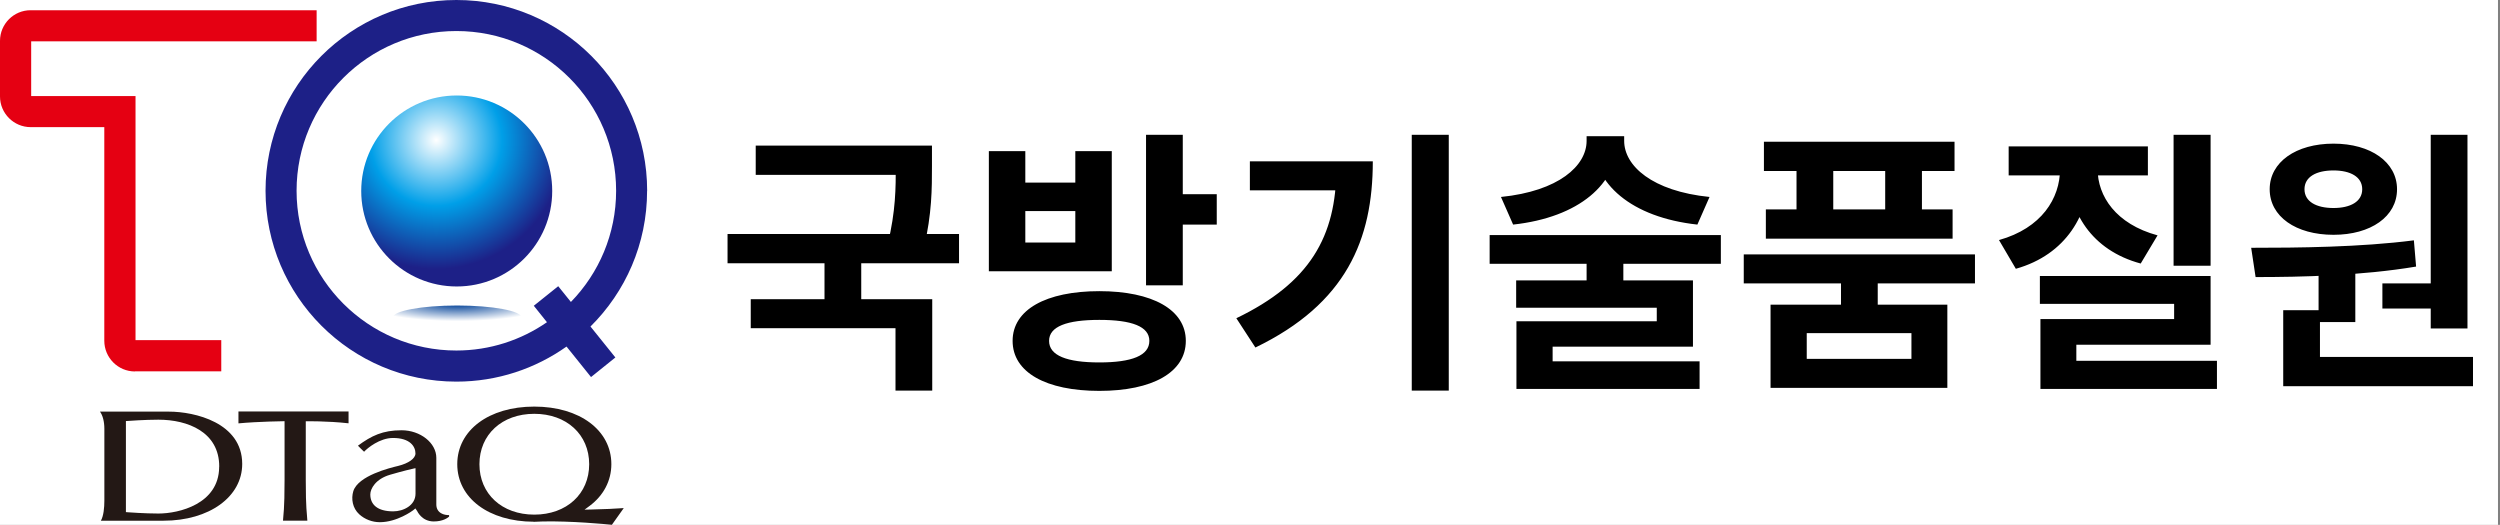
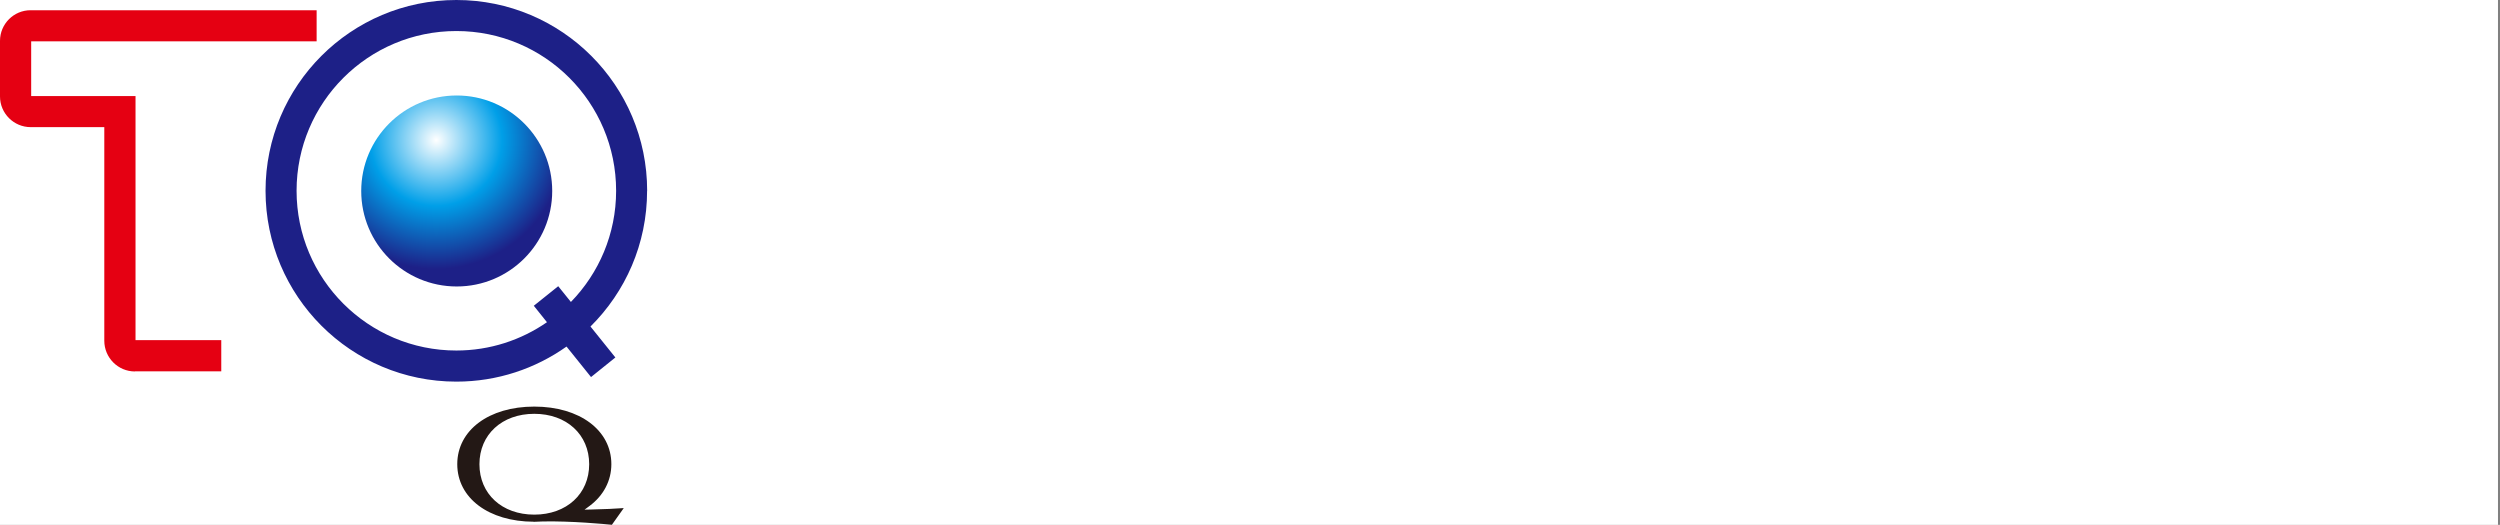
<svg xmlns="http://www.w3.org/2000/svg" width="181" height="38" viewBox="0 0 181 38" fill="none">
  <rect x="0" y="0" width="181" height="38" fill="#808080" stroke="none" />
  <g style="mix-blend-mode:darken">
    <rect width="180.854" height="38" fill="white" />
    <g clip-path="url(#clip0_299_5893)">
      <path d="M2.262 2.993H22.924V0.741H2.222C0.998 0.736 0 1.733 0 2.958V6.983C0 8.207 0.998 9.205 2.222 9.205H7.551V24.667C7.551 25.896 8.543 26.894 9.773 26.894V26.884H16.02V24.627H9.812V6.953H2.257V3.002L2.262 2.993Z" fill="#E50012" />
      <path d="M46.854 13.812C46.854 6.183 40.672 0 33.042 0C25.412 0 19.225 6.183 19.225 13.812C19.225 21.442 25.412 27.63 33.042 27.63C36.015 27.63 38.766 26.686 41.017 25.091L42.79 27.299L44.553 25.881L42.751 23.64C45.279 21.136 46.849 17.664 46.849 13.817L46.854 13.812ZM33.042 25.378C26.652 25.378 21.472 20.198 21.472 13.812C21.472 7.427 26.652 2.247 33.042 2.247C39.432 2.247 44.607 7.422 44.607 13.812C44.607 16.943 43.358 19.783 41.333 21.862L40.415 20.721L38.647 22.138L39.6 23.328C37.733 24.617 35.477 25.378 33.037 25.378H33.042Z" fill="#1D2087" />
      <path d="M39.98 13.827C39.98 17.644 36.884 20.741 33.067 20.741C29.249 20.741 26.153 17.644 26.153 13.827C26.153 10.01 29.249 6.914 33.067 6.914C36.884 6.914 39.98 10.01 39.98 13.827Z" fill="url(#paint0_radial_299_5893)" />
-       <path d="M12.247 29.802H7.239C7.437 30.074 7.556 30.518 7.556 31.047V36.242C7.556 36.756 7.501 37.353 7.304 37.699H11.842C15.146 37.699 17.536 35.97 17.536 33.59C17.536 30.593 14.074 29.802 12.242 29.802H12.247ZM15.867 33.793C15.867 33.793 15.857 33.857 15.867 33.847C15.827 36.484 12.968 37.18 11.467 37.18C10.489 37.18 9.309 37.091 9.299 37.091L9.116 37.077V30.484L9.299 30.474C9.299 30.474 10.489 30.385 11.467 30.385C13.595 30.385 15.872 31.279 15.872 33.773V33.788L15.867 33.793Z" fill="#231815" />
-       <path d="M25.235 30.652V29.788H17.264V30.652C18.667 30.518 20.602 30.494 20.602 30.494V34.756C20.602 36.943 20.514 37.21 20.489 37.694H22.252C22.222 37.086 22.138 36.894 22.138 34.756V30.499C22.138 30.499 23.689 30.474 25.235 30.647V30.652Z" fill="#231815" />
-       <path d="M30.193 36.983C30.212 37.012 30.528 37.753 31.407 37.753C32.064 37.753 32.41 37.496 32.514 37.403V37.294C32.341 37.294 32.118 37.269 31.931 37.156C31.709 37.022 31.59 36.81 31.59 36.523V33.146C31.59 32.069 30.435 31.151 29.072 31.151C27.709 31.151 26.899 31.546 25.916 32.267C25.926 32.276 26.291 32.657 26.36 32.706C26.598 32.444 27.491 31.709 28.454 31.709C29.684 31.709 30.079 32.321 30.079 32.83C30.079 33.19 29.585 33.546 28.825 33.733C28.222 33.877 25.931 34.44 25.58 35.56C25.412 36.114 25.521 36.79 26.01 37.235C26.41 37.6 26.953 37.807 27.496 37.807C28.746 37.807 29.867 36.978 29.906 36.948L30.074 36.81L30.188 36.978L30.193 36.983ZM30.084 35.743C30.084 36.593 29.205 37.022 28.469 37.022C27.323 37.022 26.81 36.528 26.81 35.797C26.81 35.388 27.19 34.676 28.247 34.37C29.249 34.079 29.807 33.956 29.812 33.956L30 33.911L30.084 33.896V35.738V35.743Z" fill="#231815" />
      <path d="M38.642 37.778H38.686L39.319 37.753C41.358 37.714 43.778 37.941 44.301 37.995C44.336 37.946 45.037 36.953 45.16 36.785C44.548 36.83 43.758 36.869 42.8 36.889L42.321 36.899L42.681 36.632C43.699 35.877 44.262 34.8 44.262 33.605C44.262 31.151 41.97 29.437 38.681 29.437C35.393 29.437 33.106 31.151 33.106 33.605C33.106 36.059 35.383 37.763 38.642 37.773V37.778ZM38.681 29.96C41.022 29.96 42.657 31.462 42.657 33.61C42.657 35.758 41.022 37.259 38.681 37.259C36.341 37.259 34.711 35.758 34.711 33.61C34.711 31.462 36.346 29.96 38.681 29.96Z" fill="#231815" />
-       <path d="M37.758 22.988C37.758 23.467 35.674 23.857 33.101 23.857C30.528 23.857 28.445 23.467 28.445 22.988C28.445 22.509 30.528 22.119 33.101 22.119C35.674 22.119 37.758 22.509 37.758 22.988Z" fill="url(#paint1_radial_299_5893)" />
    </g>
    <g style="mix-blend-mode:darken">
-       <path d="M54.714 10.54H66.454V12.66H54.714V10.54ZM52.674 16.94H69.434V19.06H52.674V16.94ZM59.694 18.44H62.354V22.32H59.694V18.44ZM64.854 10.54H67.474V12.02C67.474 13.62 67.474 15.48 66.894 17.92L64.274 17.66C64.854 15.28 64.854 13.58 64.854 12.02V10.54ZM54.354 21.66H67.494V28.28H64.834V23.76H54.354V21.66ZM79.593 21.08C83.433 21.08 85.853 22.42 85.853 24.68C85.853 26.96 83.433 28.3 79.593 28.3C75.733 28.3 73.313 26.96 73.313 24.68C73.313 22.42 75.733 21.08 79.593 21.08ZM79.593 23.16C77.233 23.16 75.953 23.64 75.953 24.68C75.953 25.74 77.233 26.24 79.593 26.24C81.953 26.24 83.213 25.74 83.213 24.68C83.213 23.64 81.953 23.16 79.593 23.16ZM82.973 9.76H85.633V20.66H82.973V9.76ZM84.893 14.06H88.093V16.26H84.893V14.06ZM71.593 10.94H74.233V13.22H77.853V10.94H80.493V19.64H71.593V10.94ZM74.233 15.28V17.56H77.853V15.28H74.233ZM102.211 9.76H104.891V28.28H102.211V9.76ZM96.751 11.68H99.391C99.391 17.34 97.471 21.98 90.891 25.16L89.511 23.04C94.831 20.48 96.751 17.12 96.751 12.16V11.68ZM90.491 11.68H98.011V13.78H90.491V11.68ZM114.87 9.86H117.11V10.2C117.11 13.3 114.33 15.74 109.55 16.26L108.67 14.26C112.85 13.84 114.87 12 114.87 10.2V9.86ZM115.33 9.86H117.59V10.2C117.59 12 119.61 13.84 123.77 14.26L122.89 16.26C118.11 15.74 115.33 13.3 115.33 10.2V9.86ZM114.87 18.64H117.53V21.22H114.87V18.64ZM107.85 17.02H124.59V19.1H107.85V17.02ZM109.77 20.3H122.57V25.1H112.41V26.7H109.79V23.26H119.95V22.28H109.77V20.3ZM109.79 26.16H123.05V28.16H109.79V26.16ZM133.288 19.94H135.948V22.76H133.288V19.94ZM126.248 18.42H142.988V20.52H126.248V18.42ZM127.708 10.26H141.508V12.38H127.708V10.26ZM127.848 15.16H141.368V17.28H127.848V15.16ZM130.068 11.04H132.728V16.54H130.068V11.04ZM136.488 11.04H139.148V16.54H136.488V11.04ZM128.188 22.06H140.988V28.08H128.188V22.06ZM138.388 24.12H130.808V25.98H138.388V24.12ZM157.367 9.76H160.047V19.24H157.367V9.76ZM147.687 19.98H160.047V24.96H150.327V26.9H147.727V23.1H157.407V22H147.687V19.98ZM147.727 26.12H160.507V28.16H147.727V26.12ZM149.147 11.52H151.307V12.24C151.307 15.52 149.567 18.44 145.947 19.46L144.727 17.38C147.807 16.52 149.147 14.36 149.147 12.24V11.52ZM149.727 11.52H151.867V12.24C151.867 14.2 153.187 16.22 156.207 17.04L154.987 19.08C151.427 18.12 149.727 15.34 149.727 12.24V11.52ZM145.427 10.6H155.507V12.7H145.427V10.6ZM167.865 19.26H170.525V23.32H167.865V19.26ZM175.985 9.76H178.645V23.78H175.985V9.76ZM165.305 25.84H179.045V27.96H165.305V25.84ZM165.305 22.46H167.965V26.4H165.305V22.46ZM163.305 20.06L162.985 17.94C166.365 17.94 170.885 17.9 174.765 17.4L174.925 19.3C170.985 19.96 166.645 20.06 163.305 20.06ZM172.485 20.52H176.565V22.34H172.485V20.52ZM168.945 10.4C171.645 10.4 173.545 11.74 173.545 13.7C173.545 15.68 171.645 17 168.945 17C166.225 17 164.325 15.68 164.325 13.7C164.325 11.74 166.225 10.4 168.945 10.4ZM168.945 12.34C167.705 12.34 166.845 12.8 166.845 13.7C166.845 14.6 167.705 15.06 168.945 15.06C170.165 15.06 171.025 14.6 171.025 13.7C171.025 12.8 170.165 12.34 168.945 12.34Z" fill="black" />
-     </g>
+       </g>
  </g>
  <defs>
    <radialGradient id="paint0_radial_299_5893" cx="0" cy="0" r="1" gradientUnits="userSpaceOnUse" gradientTransform="translate(31.584 10.145) scale(9.335)">
      <stop stop-color="white" />
      <stop offset="0.51" stop-color="#009FE8" />
      <stop offset="1" stop-color="#1D2087" />
    </radialGradient>
    <radialGradient id="paint1_radial_299_5893" cx="0" cy="0" r="1" gradientUnits="userSpaceOnUse" gradientTransform="translate(33.116 22.016) scale(9.328 1.772)">
      <stop stop-color="#004097" />
      <stop offset="0.7" stop-color="white" />
    </radialGradient>
    <clipPath id="clip0_299_5893">
      <rect width="46.854" height="38" fill="white" />
    </clipPath>
  </defs>
</svg>